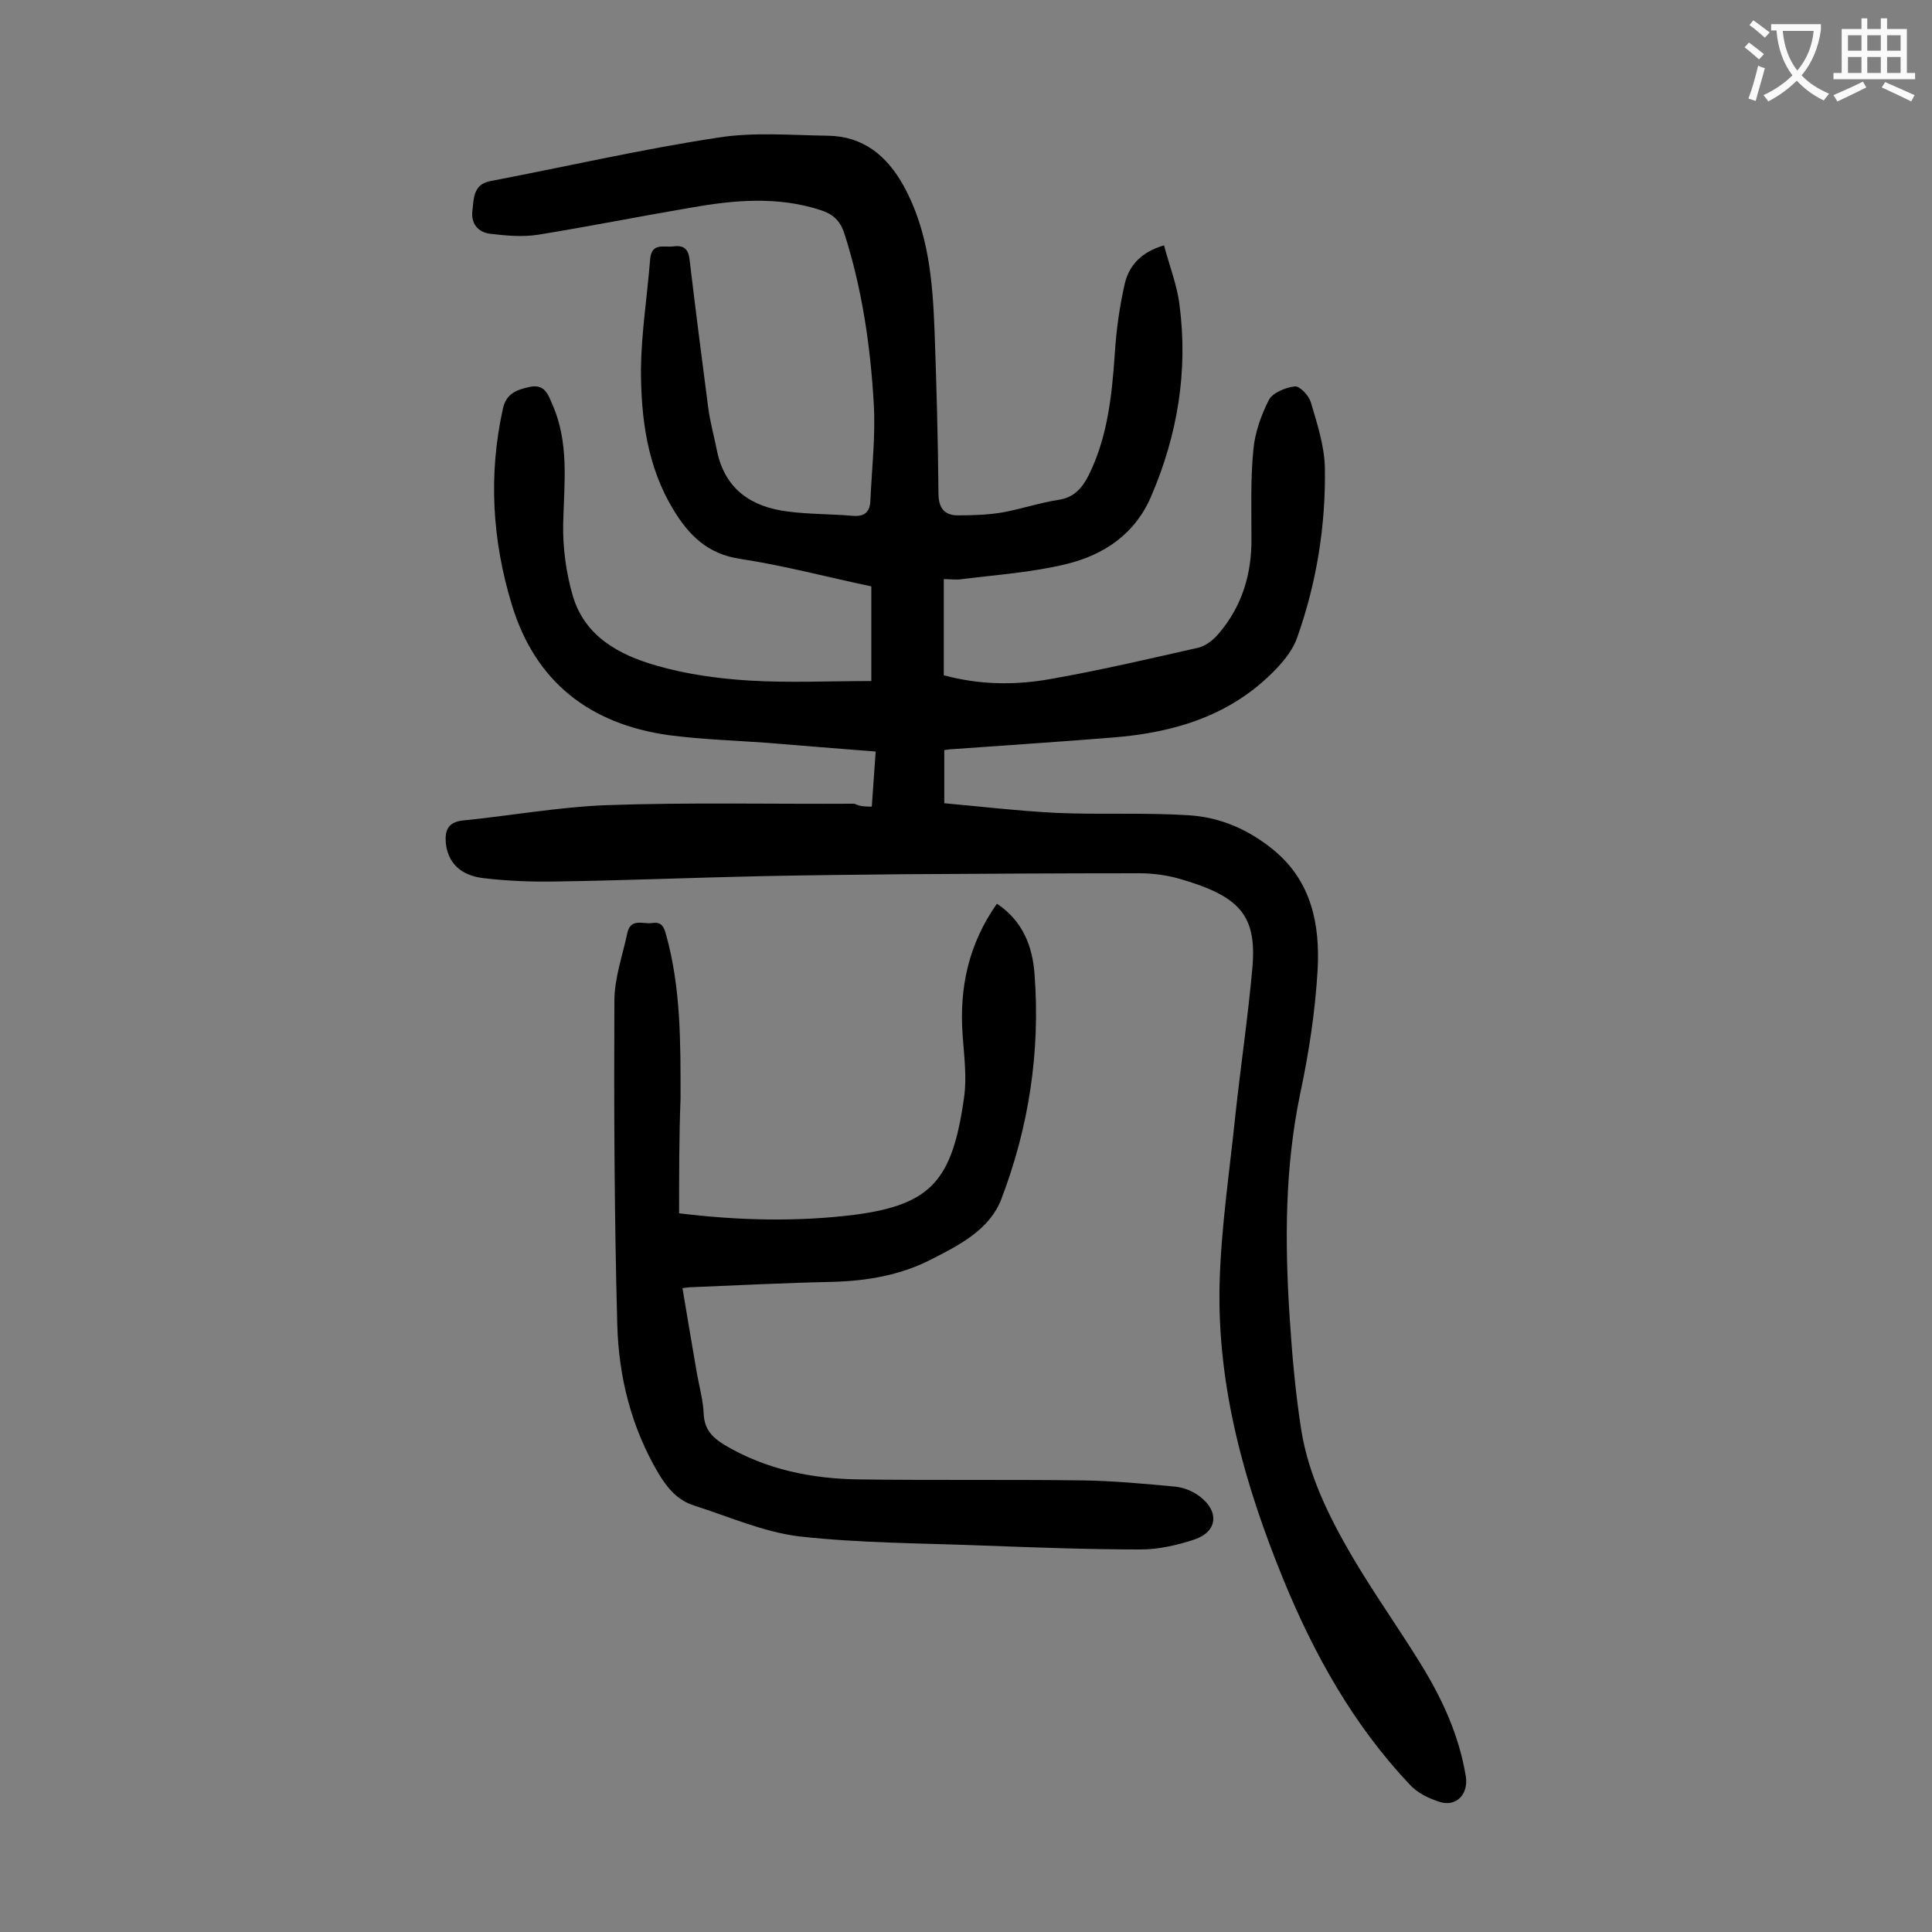
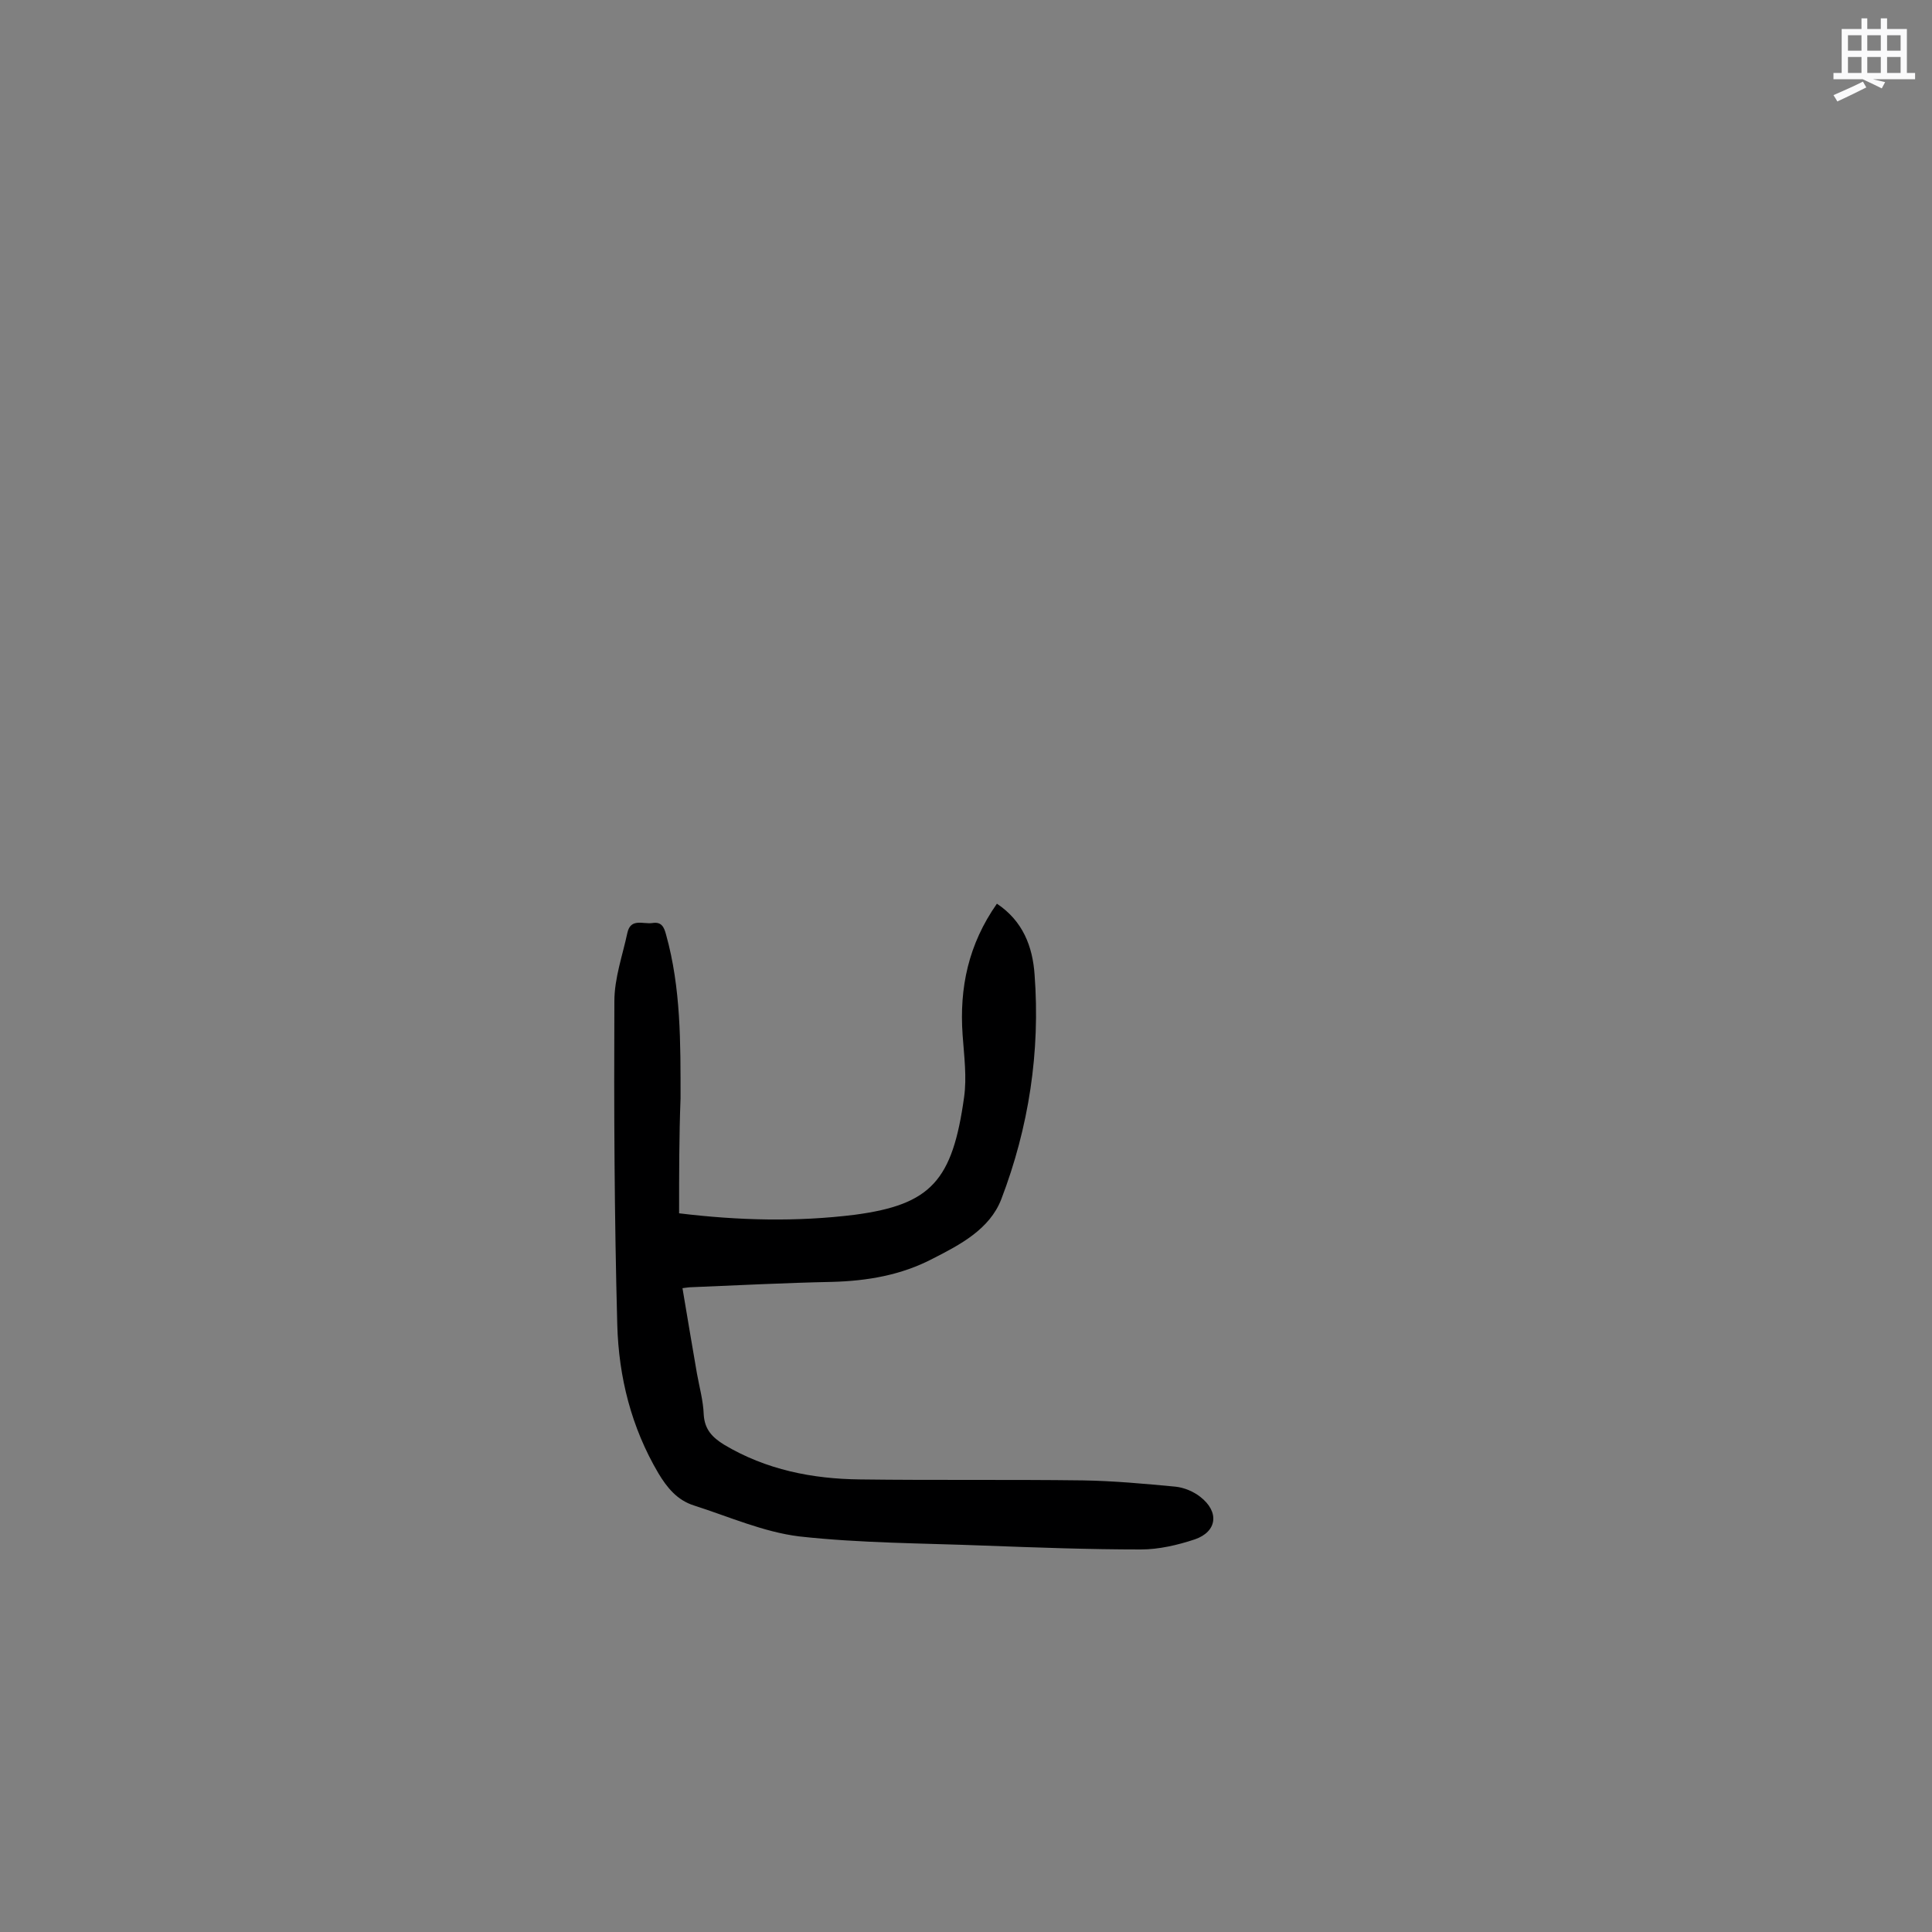
<svg xmlns="http://www.w3.org/2000/svg" enable-background="new 0 0 400 400" viewBox="0 0 400 400">
  <rect x="0" y="0" width="400" height="400" fill="#808080" stroke="none" />
-   <path d="m180.5 167c.3-4 .5-7.6.8-11.4-7.7-.6-15.1-1.2-22.4-1.8-6.8-.5-13.7-.7-20.5-1.6-16.2-2.3-27.5-10.9-32.4-26.9-4.1-13.4-4.9-26.9-1.9-40.6.7-3.3 2.9-4 5.6-4.6 2.9-.6 3.7 1.3 4.6 3.5 3.6 8 2.5 16.4 2.3 24.8-.1 5 .6 10.2 2 15 2.5 8.4 9.6 12.2 17.3 14.4 6.2 1.8 12.8 2.7 19.2 3.1 8.3.5 16.7.1 25.3.1 0-6.4 0-12.9 0-19.6-9.1-1.9-18-4.3-27.2-5.7-6.7-1-10.6-4.9-13.8-10.2-5.4-8.9-6.7-18.9-6.7-29.1.1-7.6 1.3-15.1 1.9-22.7.3-3.6 2.9-2.4 4.9-2.7 2.4-.3 3.1.9 3.3 3 1.2 10.1 2.5 20.2 3.8 30.2.4 3.2 1.3 6.3 1.9 9.4 1.7 7.8 7.2 11.4 14.6 12.3 4.5.6 9 .5 13.5.9 2.5.2 3.5-.9 3.6-3.1.3-6.7 1.1-13.5.7-20.2-.7-11.9-2.4-23.7-6.1-35.2-.9-2.7-2.4-4-4.9-4.8-8.9-2.9-17.9-2.1-26.9-.5-10.6 1.8-21.1 3.9-31.6 5.6-3.2.5-6.6.2-9.9-.2-2.6-.3-4-2.2-3.7-4.7s.1-5.5 3.7-6.2c15.7-3 31.3-6.6 47.1-9 7.5-1.2 15.2-.5 22.8-.4 7.3.1 12.2 4.1 15.7 10.4 5.2 9.5 6 19.8 6.4 30.2.4 11.2.7 22.3.8 33.5 0 2.9 1.2 4.5 4 4.5 3.1 0 6.2-.1 9.2-.6 3.9-.7 7.7-2 11.6-2.6 3.3-.5 4.9-2.4 6.3-5.1 3.9-7.9 4.8-16.4 5.4-25.1.3-4.9 1-9.9 2.1-14.7.9-3.6 3.3-6.4 8.1-7.8 1.1 4.2 2.7 8.2 3.2 12.3 1.8 13.7-.4 26.9-5.8 39.5-3.3 7.9-9.8 12.3-17.7 14.2-7 1.7-14.3 2.2-21.5 3.1-1.2.2-2.4 0-3.8 0v19.9c7.3 2 14.7 2.1 22 .8 10.3-1.8 20.5-4.2 30.7-6.5 1.6-.4 3.1-1.6 4.2-2.9 4.9-5.7 6.9-12.5 6.8-19.9 0-6.1-.2-12.2.4-18.2.3-3.5 1.6-7.1 3.2-10.3.8-1.5 3.5-2.6 5.4-2.8 1-.1 2.9 1.9 3.3 3.3 1.3 4.4 2.8 9 2.9 13.5.2 12-1.7 23.8-5.7 35.1-.8 2.4-2.5 4.6-4.3 6.5-9.2 9.7-21.1 13.3-34 14.3-11 .9-22 1.6-33 2.4-.5 0-1.1.1-1.8.2v11c7.7.7 15.4 1.6 23.2 2 9.1.4 18.3-.1 27.5.5 6.5.4 12.4 3 17.5 7.2 7.9 6.5 9.6 15.5 9.1 24.8-.5 8.6-1.8 17.1-3.6 25.6-3.2 15.3-3.2 30.7-2.2 46.2.5 7.8 1.2 15.7 2.4 23.4 1.5 9.4 5.7 17.9 10.4 26 4.4 7.5 9.5 14.7 14.1 22.1s8.2 15.1 9.6 23.8c.5 3.5-1.9 6.2-5.3 5.2-2.3-.7-4.8-1.9-6.4-3.7-11.6-12.3-19.7-26.8-26.1-42.4-8-19.6-13.7-39.8-13.2-61.1.3-11.8 2.1-23.5 3.3-35.3 1.1-10.1 2.6-20.2 3.5-30.3.9-10.7-2.5-14.7-14.9-18.3-2.7-.8-5.7-1.2-8.5-1.2-16.4 0-32.7.1-49.1.2-9.7.1-19.5.2-29.2.4-14.1.3-28.3.9-42.4 1.1-5.1.1-10.2-.1-15.2-.7-4.8-.6-7.3-3.3-7.7-7.3-.2-2.5.4-4.2 3.3-4.6 10-1 19.9-2.8 29.9-3.2 17.1-.6 34.3-.2 51.4-.3 1.2.6 2.3.6 3.6.6z" fill="#000001" />
  <path d="m140.6 251.2c12.3 1.5 24.4 1.8 36.4.3 15.8-2.1 20.2-7.1 22.6-24.3.6-4.2 0-8.6-.3-12.9-.7-9.8 1.2-18.8 7.1-27.2 5.4 3.6 7.4 8.9 7.8 14.7 1.2 16-1.2 31.6-6.9 46.5-2.4 6.2-8.5 9.4-14.2 12.3-6.5 3.4-13.5 4.6-20.8 4.8-9.7.2-19.4.7-29.1 1.1-.5 0-1.1.1-1.9.2 1 6 2 11.9 3 17.7.5 2.8 1.3 5.6 1.4 8.5.2 3.1 1.8 4.7 4.2 6.2 8.7 5.2 18.3 7.1 28.2 7.2 15.4.2 30.7 0 46.1.2 6.4.1 12.8.7 19.2 1.3 1.8.2 3.7 1 5.1 2.1 4 3.1 3.5 7.2-1.1 8.8-3.6 1.2-7.5 2.1-11.2 2.1-10.8 0-21.6-.4-32.4-.8-12.8-.5-25.7-.5-38.3-1.9-7.4-.9-14.6-4.1-21.8-6.4-3.5-1.1-5.6-3.7-7.4-6.7-5.6-9.5-8.2-19.9-8.5-30.7-.6-22.3-.7-44.7-.6-67 0-4.8 1.7-9.5 2.7-14.2.7-3.1 3.3-1.7 5.2-2s2.4.9 2.8 2.4c3.1 11.1 3 22.5 3 33.9-.3 7.8-.3 15.7-.3 23.8z" fill="#000001" />
  <g fill="#fafafb">
-     <path d="m362.1 8.8c1.1.8 2.1 1.6 3.1 2.4l-1 1.1c-1.3-1.1-2.3-2-3-2.5zm1.9 4.8c.5.2.9.4 1.4.5-.6 2.3-1.3 4.5-1.9 6.8l-1.5-.5c.8-2.1 1.4-4.3 2-6.8zm-1-9.4c1.3.9 2.4 1.8 3.4 2.5l-1 1.1c-1.4-1.2-2.4-2.1-3.2-2.6zm3.7 2.2v-1.4h10.3v1.2c-.5 3.6-1.8 6.8-4 9.4 1.5 1.6 3.4 2.8 5.7 3.8-.3.4-.7.8-1.1 1.4-2.3-1.1-4.1-2.5-5.6-4.1-1.6 1.6-3.6 3.1-5.9 4.3-.3-.5-.7-.9-1-1.3 2.4-1.1 4.4-2.5 6-4.1-1.9-2.5-3-5.6-3.3-9.3h-1.1zm8.8 0h-6.4c.3 3.3 1.3 6 3 8.2 2-2.3 3.1-5.1 3.4-8.2z" />
-     <path d="m385.3 3.8h1.3v2.2h2.8v-2.2h1.3v2.2h4.1v9.1h1.7v1.3h-16.9v-1.3h1.7v-9.1h4.1v-2.2zm.4 13.1.7 1.2c-1.8.9-3.8 1.9-6 2.9-.2-.4-.5-.8-.8-1.3 2.3-1 4.3-1.9 6.1-2.8zm-3.1-6.4h2.8v-3.2h-2.8zm0 4.6h2.8v-3.3h-2.8zm4-4.6h2.8v-3.2h-2.8zm0 4.6h2.8v-3.3h-2.8zm3.7 1.9c2.1.9 4.1 1.8 6.1 2.7l-.7 1.3c-2.2-1.1-4.2-2-6.1-2.9zm3.2-9.7h-2.8v3.2h2.8zm-2.8 7.8h2.8v-3.3h-2.8z" />
+     <path d="m385.3 3.8h1.3v2.2h2.8v-2.2h1.3v2.2h4.1v9.1h1.7v1.3h-16.9v-1.3h1.7v-9.1h4.1v-2.2zm.4 13.1.7 1.2c-1.8.9-3.8 1.9-6 2.9-.2-.4-.5-.8-.8-1.3 2.3-1 4.3-1.9 6.1-2.8zm-3.1-6.4h2.8v-3.2h-2.8zm0 4.6h2.8v-3.3h-2.8zm4-4.6h2.8v-3.2h-2.8zm0 4.6h2.8v-3.3h-2.8zm3.7 1.9l-.7 1.3c-2.2-1.1-4.2-2-6.1-2.9zm3.2-9.7h-2.8v3.2h2.8zm-2.8 7.8h2.8v-3.3h-2.8z" />
  </g>
</svg>